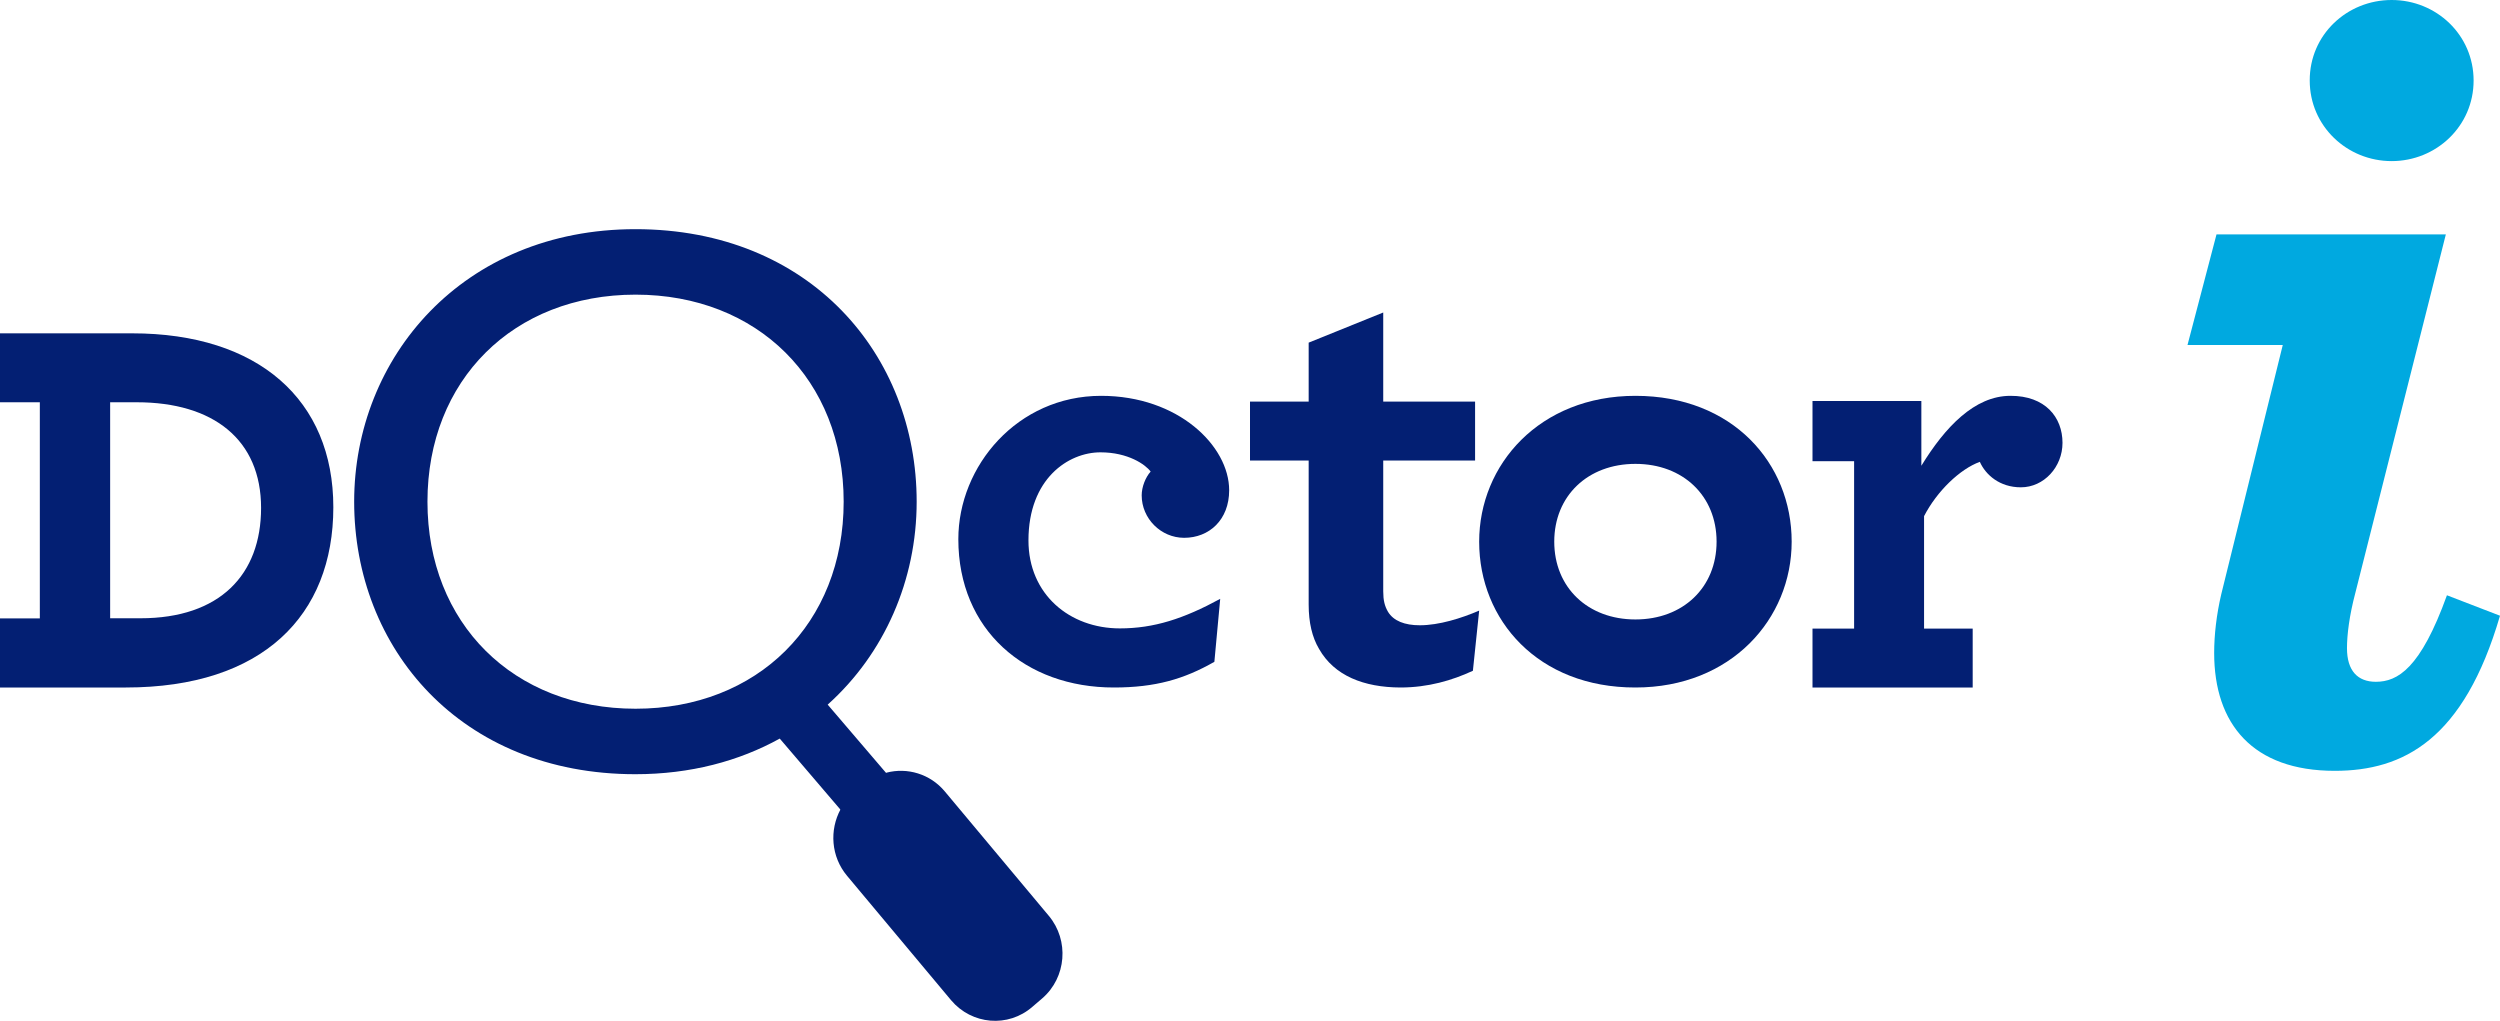
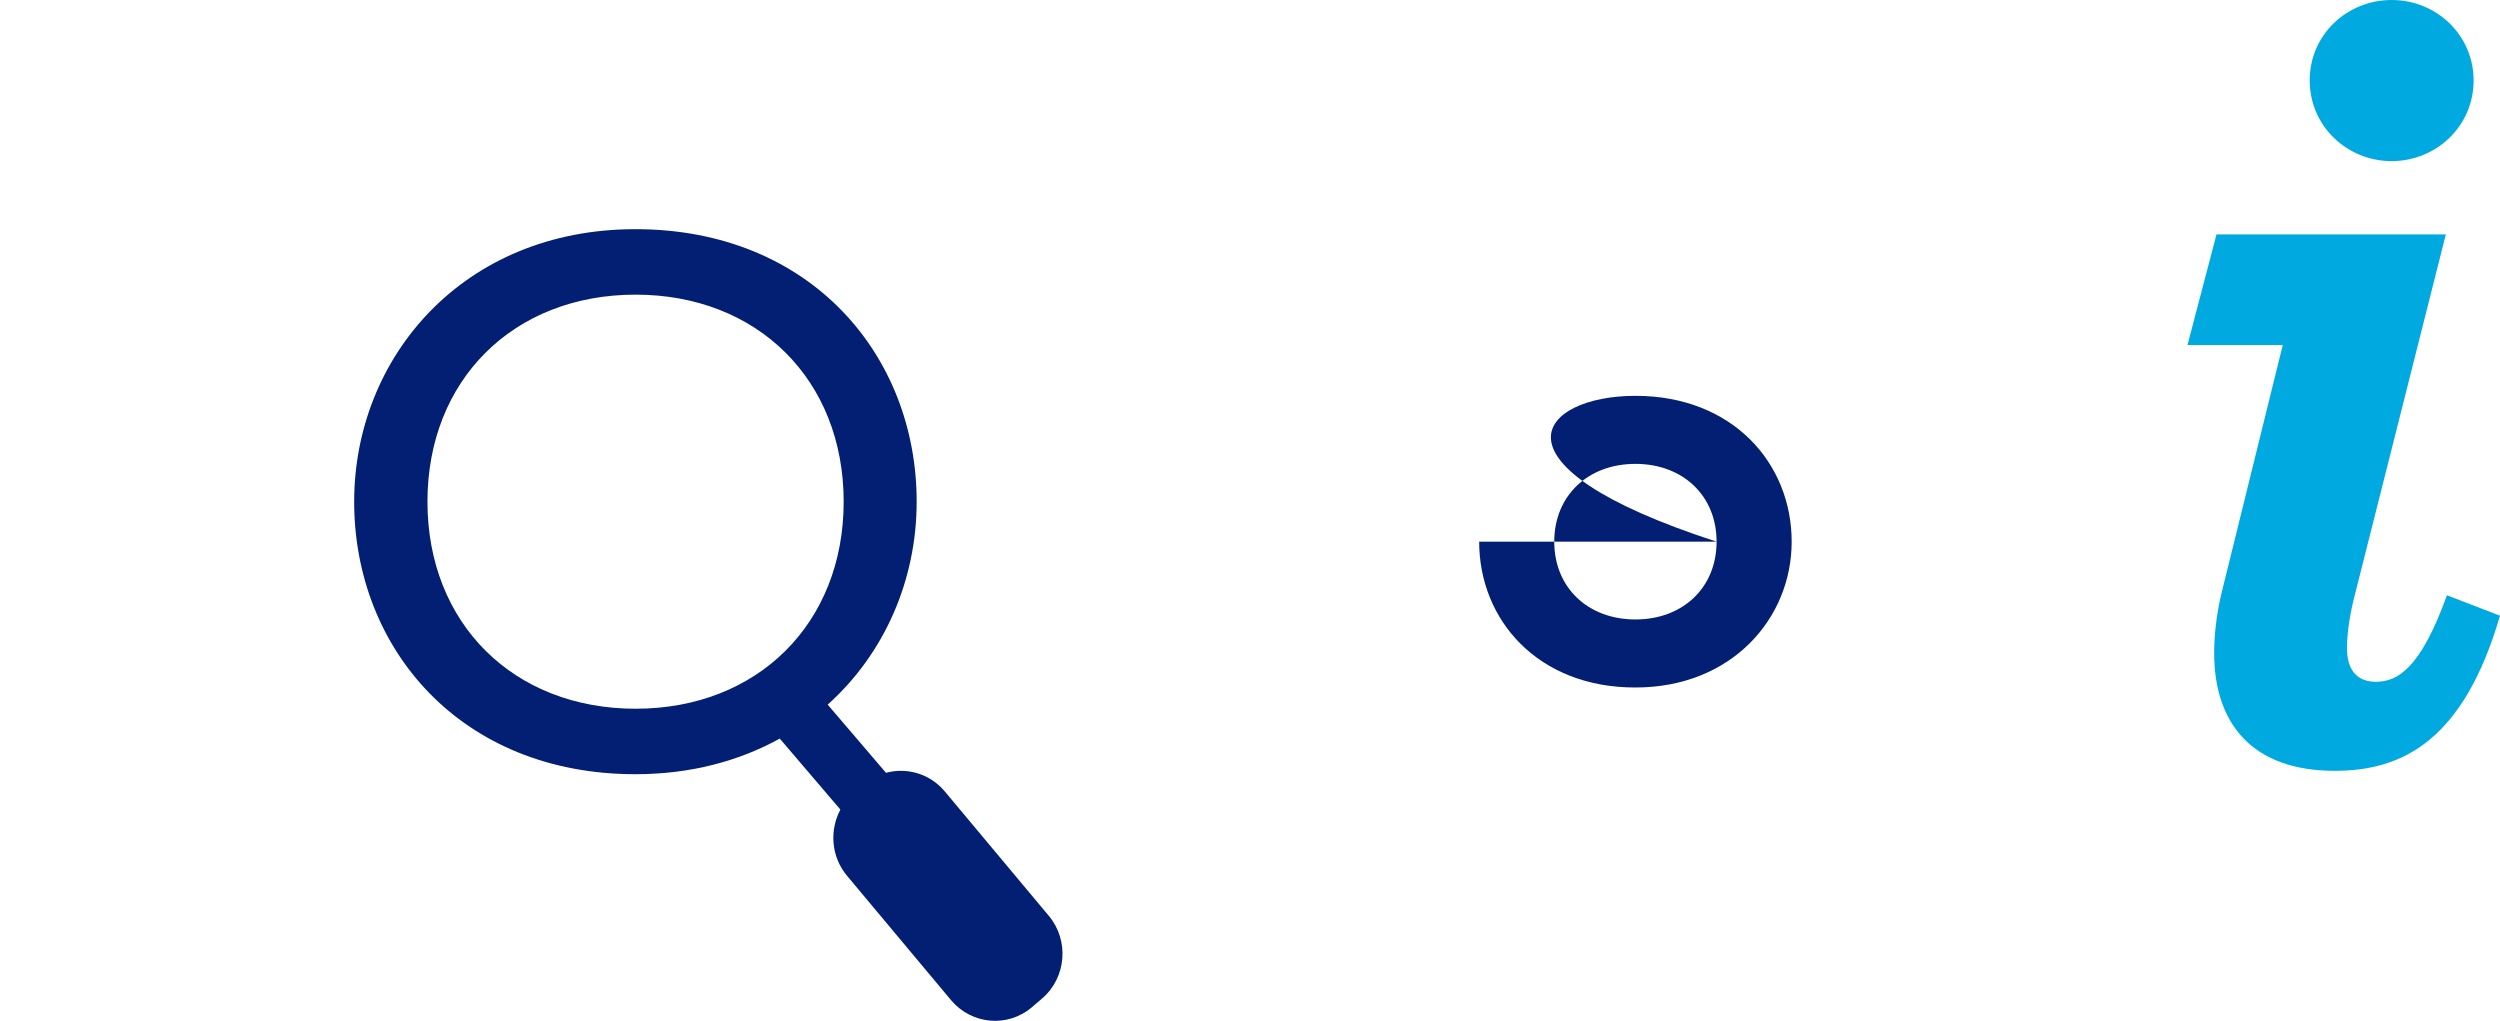
<svg xmlns="http://www.w3.org/2000/svg" width="120px" height="49px" viewBox="0 0 120 49" version="1.1">
  <title>doctor i</title>
  <g id="Page-1" stroke="none" stroke-width="1" fill="none" fill-rule="evenodd">
    <g id="Desktop-1" transform="translate(-451, -29)">
      <g id="Group" transform="translate(86, 29)">
        <g id="doctor-i" transform="translate(365, 0)">
-           <path d="M0,29.684 L1.912,29.684 L1.912,19.309 L0,19.309 L0,16 L6.342,16 C12.407,16 16,19.201 16,24.347 C16,29.542 12.611,33 6.039,33 L0,33 L0,29.684 Z M6.744,29.677 C10.555,29.677 12.532,27.582 12.532,24.381 C12.532,21.106 10.245,19.309 6.566,19.309 L5.287,19.309 L5.287,29.677 L6.744,29.677 Z" id="Shape" fill="#031F73" />
          <path d="M117.4,11.252 L113.058,28.453 C112.767,29.548 112.655,30.476 112.655,31.11 C112.655,32.206 113.176,32.726 114.041,32.726 C115.084,32.726 116.186,32.092 117.453,28.573 L120,29.555 C118.264,35.498 115.367,37 112.068,37 C108.128,37 106.28,34.75 106.28,31.344 C106.28,30.476 106.392,29.494 106.623,28.513 L109.573,16.56 L105,16.56 L106.392,11.252 L117.4,11.252 Z M114.8,0 C116.945,0 118.733,1.676 118.733,3.866 C118.733,6.056 116.938,7.733 114.8,7.733 C112.662,7.733 110.867,6.056 110.867,3.866 C110.86,1.669 112.655,0 114.8,0 Z" id="Shape" fill="#00A9E0" />
          <path d="M42.551,37.088 C43.544,36.829 44.645,37.143 45.35,37.988 L50.343,43.96 C51.33,45.14 51.189,46.919 50.028,47.921 L49.551,48.33 C48.39,49.339 46.645,49.189 45.652,48.01 L40.658,42.038 C39.887,41.117 39.806,39.843 40.35,38.84" id="Path" fill="#031F73" />
          <path d="M40.496,24.081 C40.496,18.236 36.365,14.143 30.507,14.143 C24.648,14.143 20.518,18.236 20.518,24.081 C20.518,29.926 24.648,34.019 30.507,34.019 C36.365,34.019 40.496,29.926 40.496,24.081 Z M40.415,38.948 L37.428,35.452 C35.478,36.531 33.143,37.162 30.5,37.162 C22.099,37.162 17,31.114 17,24.081 C17,17.164 22.213,11 30.5,11 C38.901,11 44,17.048 44,24.081 C44,27.835 42.46,31.372 39.729,33.822 L42.614,37.196 C42.614,37.196 42.776,38.106 42.056,38.649 C41.343,39.185 40.415,38.948 40.415,38.948 Z" id="Shape" fill="#031F73" />
-           <path d="M46,25.881 C46,22.365 48.838,19 52.855,19 C56.559,19 59,21.408 59,23.533 C59,24.951 58.043,25.815 56.839,25.815 C55.726,25.815 54.801,24.892 54.801,23.777 C54.801,23.374 54.983,22.912 55.231,22.635 C54.983,22.299 54.15,21.712 52.822,21.712 C51.279,21.712 49.366,22.978 49.366,25.941 C49.366,28.533 51.345,30.163 53.753,30.163 C55.387,30.163 56.813,29.701 58.57,28.745 L58.29,31.766 C56.839,32.598 55.452,33 53.473,33 C49.209,33.007 46,30.229 46,25.881" id="Fill-4_7_" fill="#031F73" />
-           <path d="M63.313,31.145 C62.984,30.592 62.816,29.882 62.816,29.02 L62.816,22.105 L60,22.105 L60,19.276 L62.816,19.276 L62.816,16.447 L66.395,15 L66.395,19.276 L70.804,19.276 L70.804,22.105 L66.395,22.105 L66.395,28.382 C66.395,28.816 66.464,29.092 66.625,29.368 C66.891,29.803 67.422,30.013 68.149,30.013 C69.078,30.013 70.14,29.678 71,29.309 L70.699,32.197 C69.707,32.658 68.547,33 67.219,33 C65.472,32.993 64.046,32.441 63.313,31.145" id="Fill-6_8_" fill="#031F73" />
-           <path d="M99,21.256 C99,22.418 98.105,23.391 97.003,23.391 C95.985,23.391 95.311,22.794 95.032,22.169 C94.079,22.512 92.971,23.579 92.355,24.775 L92.355,30.173 L94.689,30.173 L94.689,33 L87,33 L87,30.173 L88.997,30.173 L88.997,22.136 L87,22.136 L87,19.248 L92.225,19.248 L92.225,22.357 C93.36,20.504 94.78,19 96.498,19 C98.17,18.993 99,20.027 99,21.256" id="Fill-8_9_" fill="#031F73" />
-           <path d="M82.396,26 C82.396,23.803 80.787,22.266 78.5,22.266 C76.213,22.266 74.604,23.803 74.604,26 C74.604,28.197 76.213,29.734 78.5,29.734 C80.787,29.734 82.396,28.197 82.396,26 M71,26 C71,22.299 73.898,19 78.5,19 C83.17,19 86,22.239 86,26 C86,29.701 83.102,33 78.5,33 C73.83,33.007 71,29.767 71,26" id="Fill-16_19_" fill="#031F73" />
+           <path d="M82.396,26 C82.396,23.803 80.787,22.266 78.5,22.266 C76.213,22.266 74.604,23.803 74.604,26 C74.604,28.197 76.213,29.734 78.5,29.734 C80.787,29.734 82.396,28.197 82.396,26 C71,22.299 73.898,19 78.5,19 C83.17,19 86,22.239 86,26 C86,29.701 83.102,33 78.5,33 C73.83,33.007 71,29.767 71,26" id="Fill-16_19_" fill="#031F73" />
        </g>
      </g>
    </g>
  </g>
</svg>